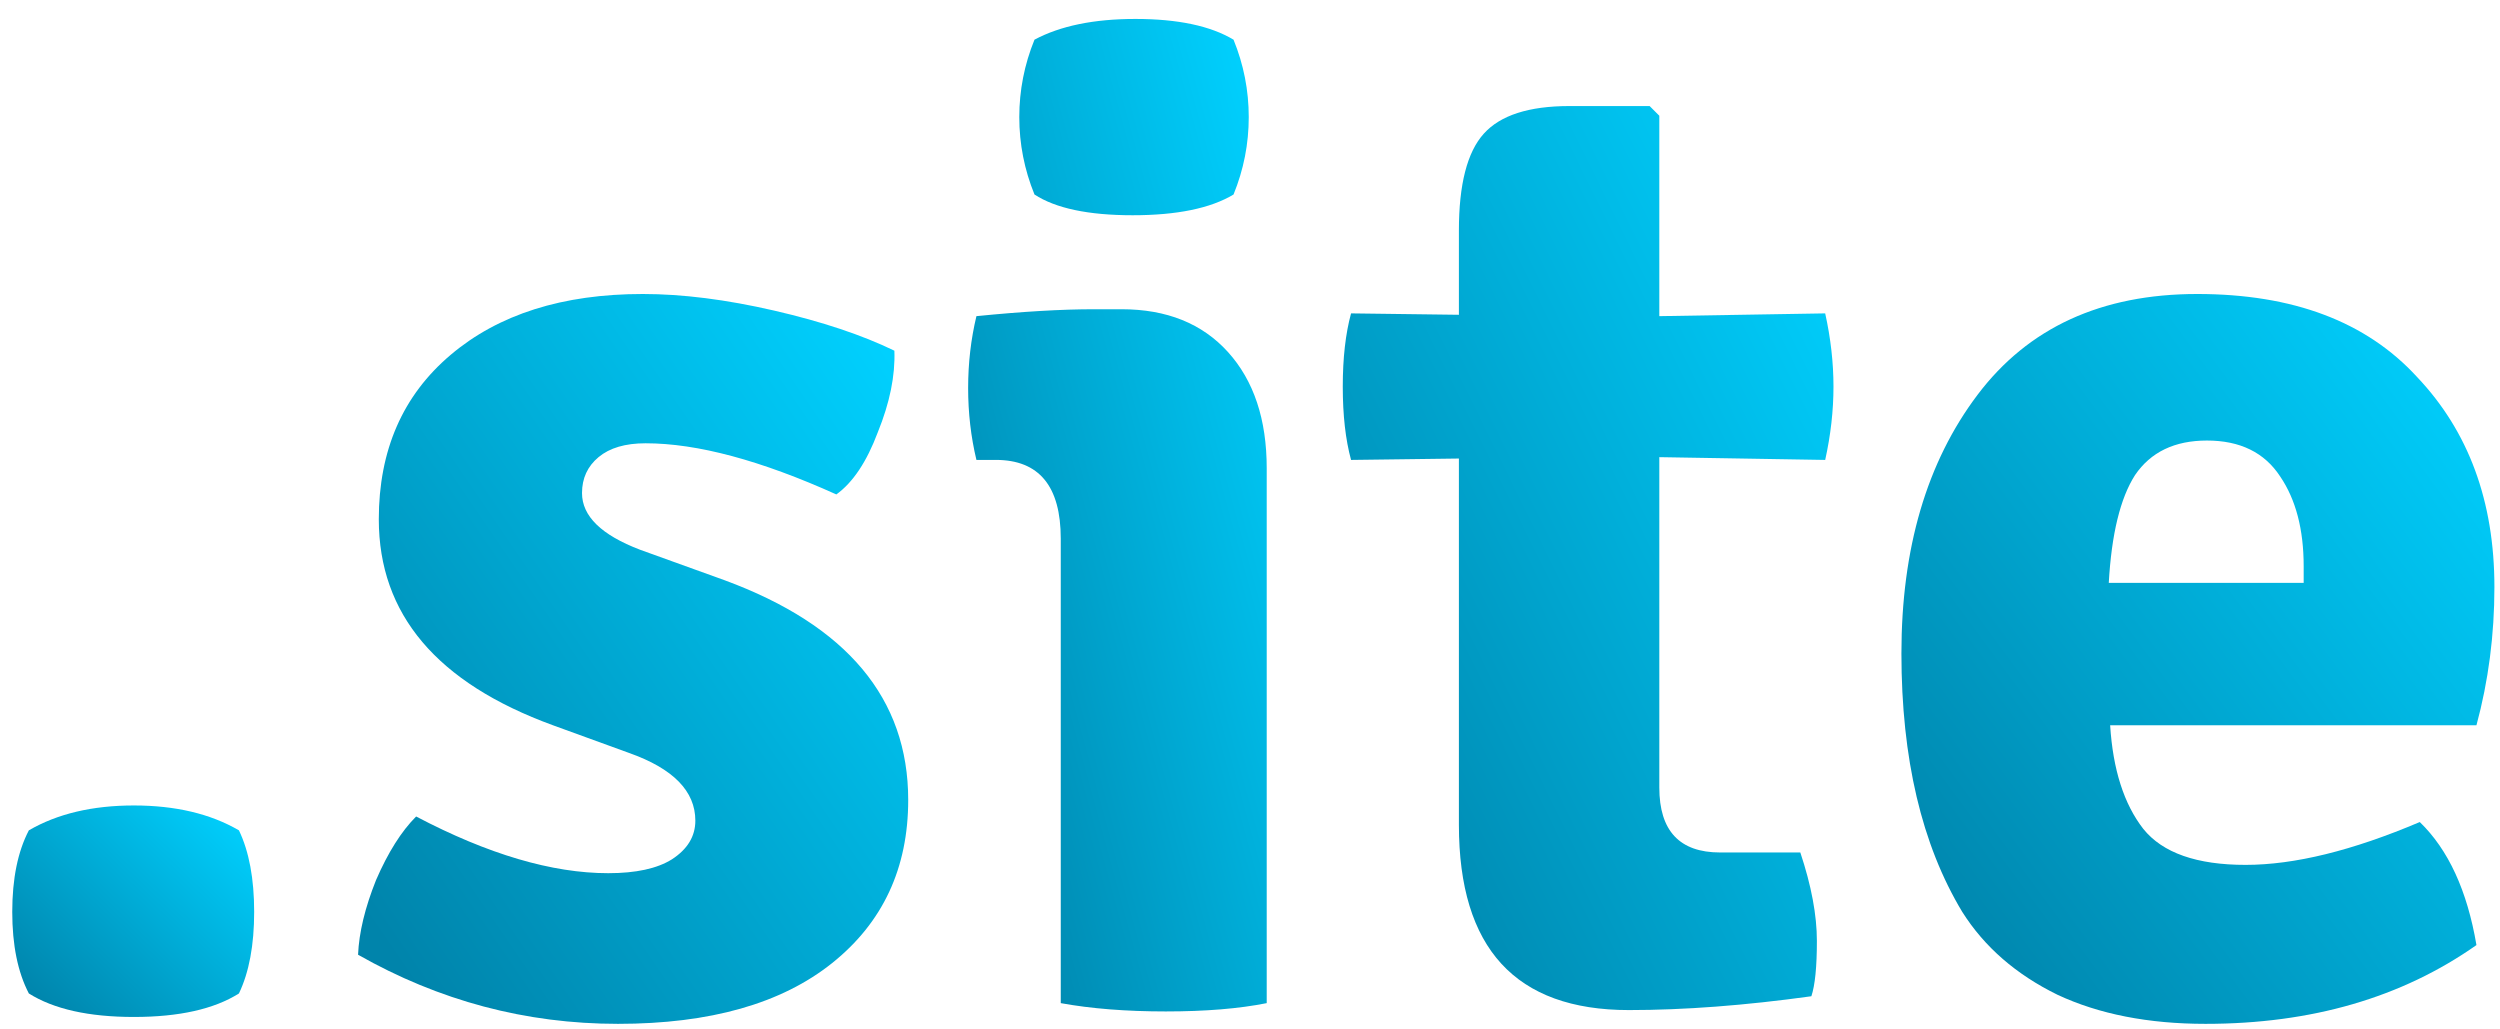
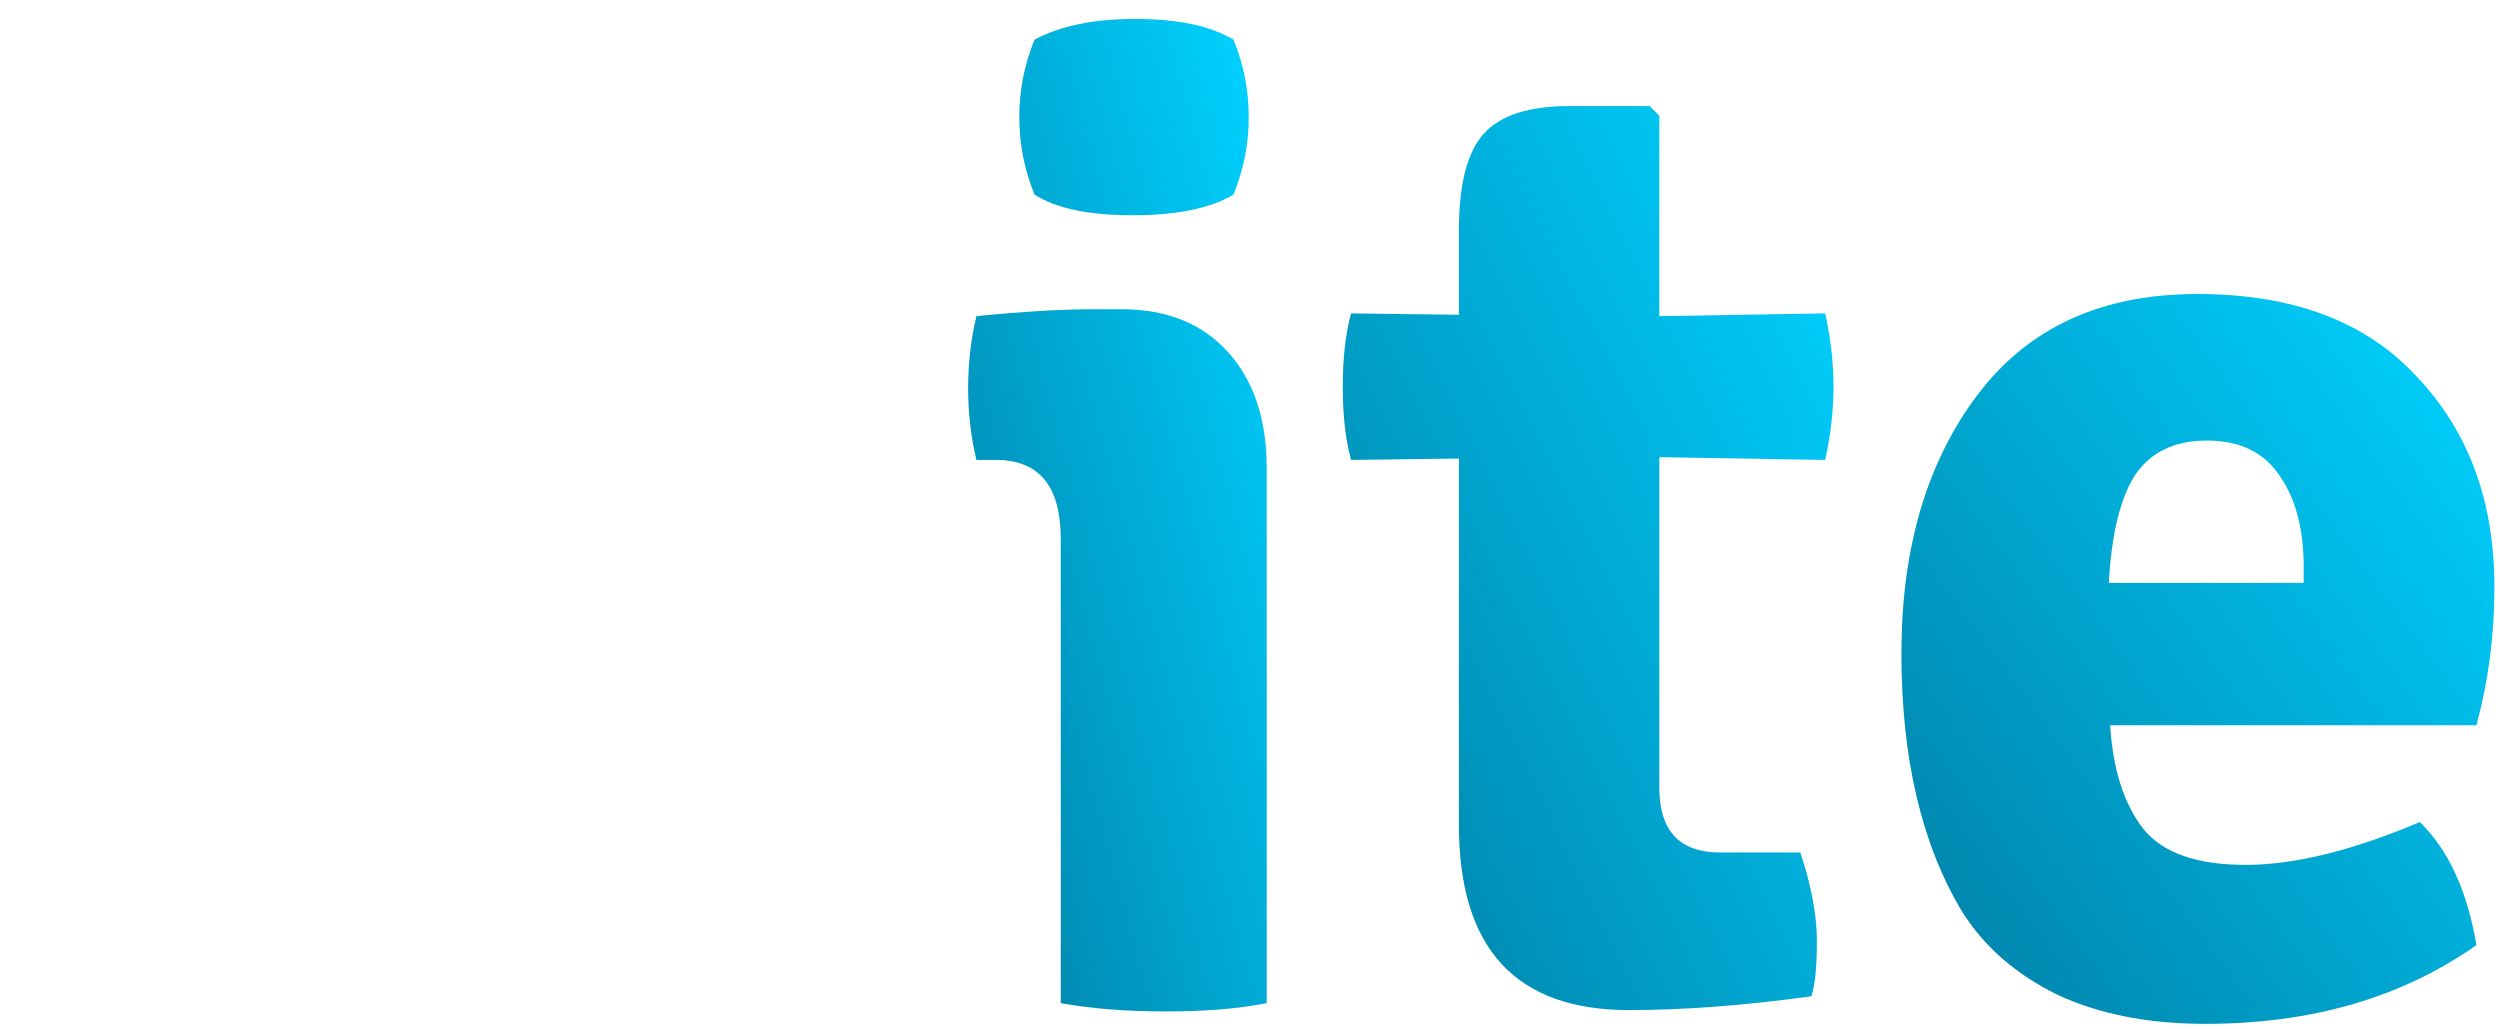
<svg xmlns="http://www.w3.org/2000/svg" width="102" height="42" viewBox="0 0 102 42" fill="none">
-   <path d="M1.177 40.533C0.726 39.668 0.5 38.559 0.5 37.206C0.5 35.852 0.726 34.743 1.177 33.878C2.342 33.201 3.771 32.863 5.463 32.863C7.155 32.863 8.584 33.201 9.749 33.878C10.163 34.743 10.37 35.852 10.37 37.206C10.37 38.559 10.163 39.668 9.749 40.533C8.734 41.172 7.305 41.492 5.463 41.492C3.621 41.492 2.192 41.172 1.177 40.533Z" fill="url(#paint0_linear)" />
-   <path d="M14.609 38.953C14.647 38.051 14.891 37.036 15.342 35.908C15.831 34.78 16.377 33.915 16.978 33.313C19.911 34.855 22.524 35.626 24.817 35.626C25.945 35.626 26.81 35.438 27.412 35.062C28.051 34.648 28.37 34.122 28.37 33.483C28.37 32.28 27.468 31.358 25.663 30.719L22.561 29.591C17.824 27.862 15.455 25.061 15.455 21.188C15.455 18.368 16.433 16.131 18.388 14.477C20.343 12.823 22.956 11.995 26.227 11.995C27.844 11.995 29.63 12.221 31.585 12.672C33.54 13.123 35.175 13.669 36.491 14.308C36.529 15.323 36.303 16.432 35.815 17.635C35.364 18.838 34.8 19.684 34.123 20.173C31.04 18.782 28.445 18.086 26.34 18.086C25.513 18.086 24.874 18.274 24.422 18.65C23.971 19.026 23.746 19.515 23.746 20.117C23.746 21.057 24.535 21.827 26.114 22.429L29.555 23.67C34.555 25.512 37.055 28.501 37.055 32.637C37.055 35.419 36.021 37.637 33.953 39.292C31.886 40.946 28.972 41.773 25.212 41.773C21.452 41.773 17.918 40.833 14.609 38.953Z" fill="url(#paint1_linear)" />
  <path d="M51.682 19.102V40.928C50.554 41.154 49.181 41.267 47.565 41.267C45.948 41.267 44.519 41.154 43.279 40.928V21.979C43.279 19.836 42.395 18.764 40.628 18.764H39.838C39.613 17.824 39.5 16.847 39.5 15.831C39.5 14.816 39.613 13.839 39.838 12.899C41.718 12.711 43.316 12.617 44.632 12.617H45.76C47.602 12.617 49.05 13.2 50.103 14.365C51.155 15.531 51.682 17.11 51.682 19.102ZM42.207 7.936C41.794 6.921 41.587 5.868 41.587 4.778C41.587 3.687 41.794 2.635 42.207 1.619C43.26 1.055 44.632 0.773 46.324 0.773C48.053 0.773 49.388 1.055 50.328 1.619C50.742 2.635 50.949 3.687 50.949 4.778C50.949 5.868 50.742 6.921 50.328 7.936C49.388 8.5 48.016 8.782 46.211 8.782C44.407 8.782 43.072 8.5 42.207 7.936Z" fill="url(#paint2_linear)" />
  <path d="M74.468 12.786C74.693 13.802 74.806 14.798 74.806 15.775C74.806 16.753 74.693 17.749 74.468 18.765L67.7 18.652V32.131C67.7 33.898 68.527 34.781 70.181 34.781H73.453C73.904 36.135 74.129 37.338 74.129 38.391C74.129 39.443 74.054 40.195 73.904 40.647C71.197 41.023 68.715 41.211 66.459 41.211C61.835 41.211 59.523 38.691 59.523 33.653V18.708L55.123 18.765C54.898 17.937 54.785 16.941 54.785 15.775C54.785 14.61 54.898 13.614 55.123 12.786L59.523 12.843V9.403C59.523 7.523 59.861 6.207 60.538 5.455C61.214 4.703 62.38 4.327 64.034 4.327H67.305L67.7 4.722V12.899L74.468 12.786Z" fill="url(#paint3_linear)" />
  <path d="M101.039 29.591H86.094C86.207 31.396 86.658 32.806 87.448 33.821C88.237 34.799 89.628 35.287 91.621 35.287C93.614 35.287 95.982 34.705 98.727 33.539C99.892 34.667 100.663 36.34 101.039 38.559C97.994 40.702 94.309 41.773 89.986 41.773C87.654 41.773 85.643 41.378 83.951 40.589C82.259 39.762 80.962 38.634 80.06 37.205C78.405 34.46 77.578 30.945 77.578 26.659C77.578 22.372 78.612 18.857 80.68 16.113C82.748 13.368 85.737 11.995 89.647 11.995C93.557 11.995 96.546 13.123 98.614 15.379C100.72 17.598 101.772 20.455 101.772 23.952C101.772 25.907 101.528 27.787 101.039 29.591ZM93.99 23.106C93.99 21.602 93.67 20.38 93.031 19.44C92.392 18.462 91.395 17.974 90.042 17.974C88.726 17.974 87.748 18.444 87.109 19.384C86.508 20.323 86.15 21.79 86.038 23.782H93.99V23.106Z" fill="url(#paint4_linear)" />
  <defs>
    <linearGradient id="paint0_linear" x1="5.422" y1="44.838" x2="13.366" y2="36.602" gradientUnits="userSpaceOnUse">
      <stop stop-color="#0084AB" />
      <stop offset="1" stop-color="#00D1FF" />
    </linearGradient>
    <linearGradient id="paint1_linear" x1="25.803" y1="53.32" x2="51.36" y2="35.859" gradientUnits="userSpaceOnUse">
      <stop stop-color="#0084AB" />
      <stop offset="1" stop-color="#00D1FF" />
    </linearGradient>
    <linearGradient id="paint2_linear" x1="45.575" y1="56.969" x2="64.512" y2="51.805" gradientUnits="userSpaceOnUse">
      <stop stop-color="#0084AB" />
      <stop offset="1" stop-color="#00D1FF" />
    </linearGradient>
    <linearGradient id="paint3_linear" x1="64.769" y1="55.514" x2="91.69" y2="42.268" gradientUnits="userSpaceOnUse">
      <stop stop-color="#0084AB" />
      <stop offset="1" stop-color="#00D1FF" />
    </linearGradient>
    <linearGradient id="paint4_linear" x1="89.644" y1="53.32" x2="115.841" y2="34.026" gradientUnits="userSpaceOnUse">
      <stop stop-color="#0084AB" />
      <stop offset="1" stop-color="#00D1FF" />
    </linearGradient>
  </defs>
</svg>